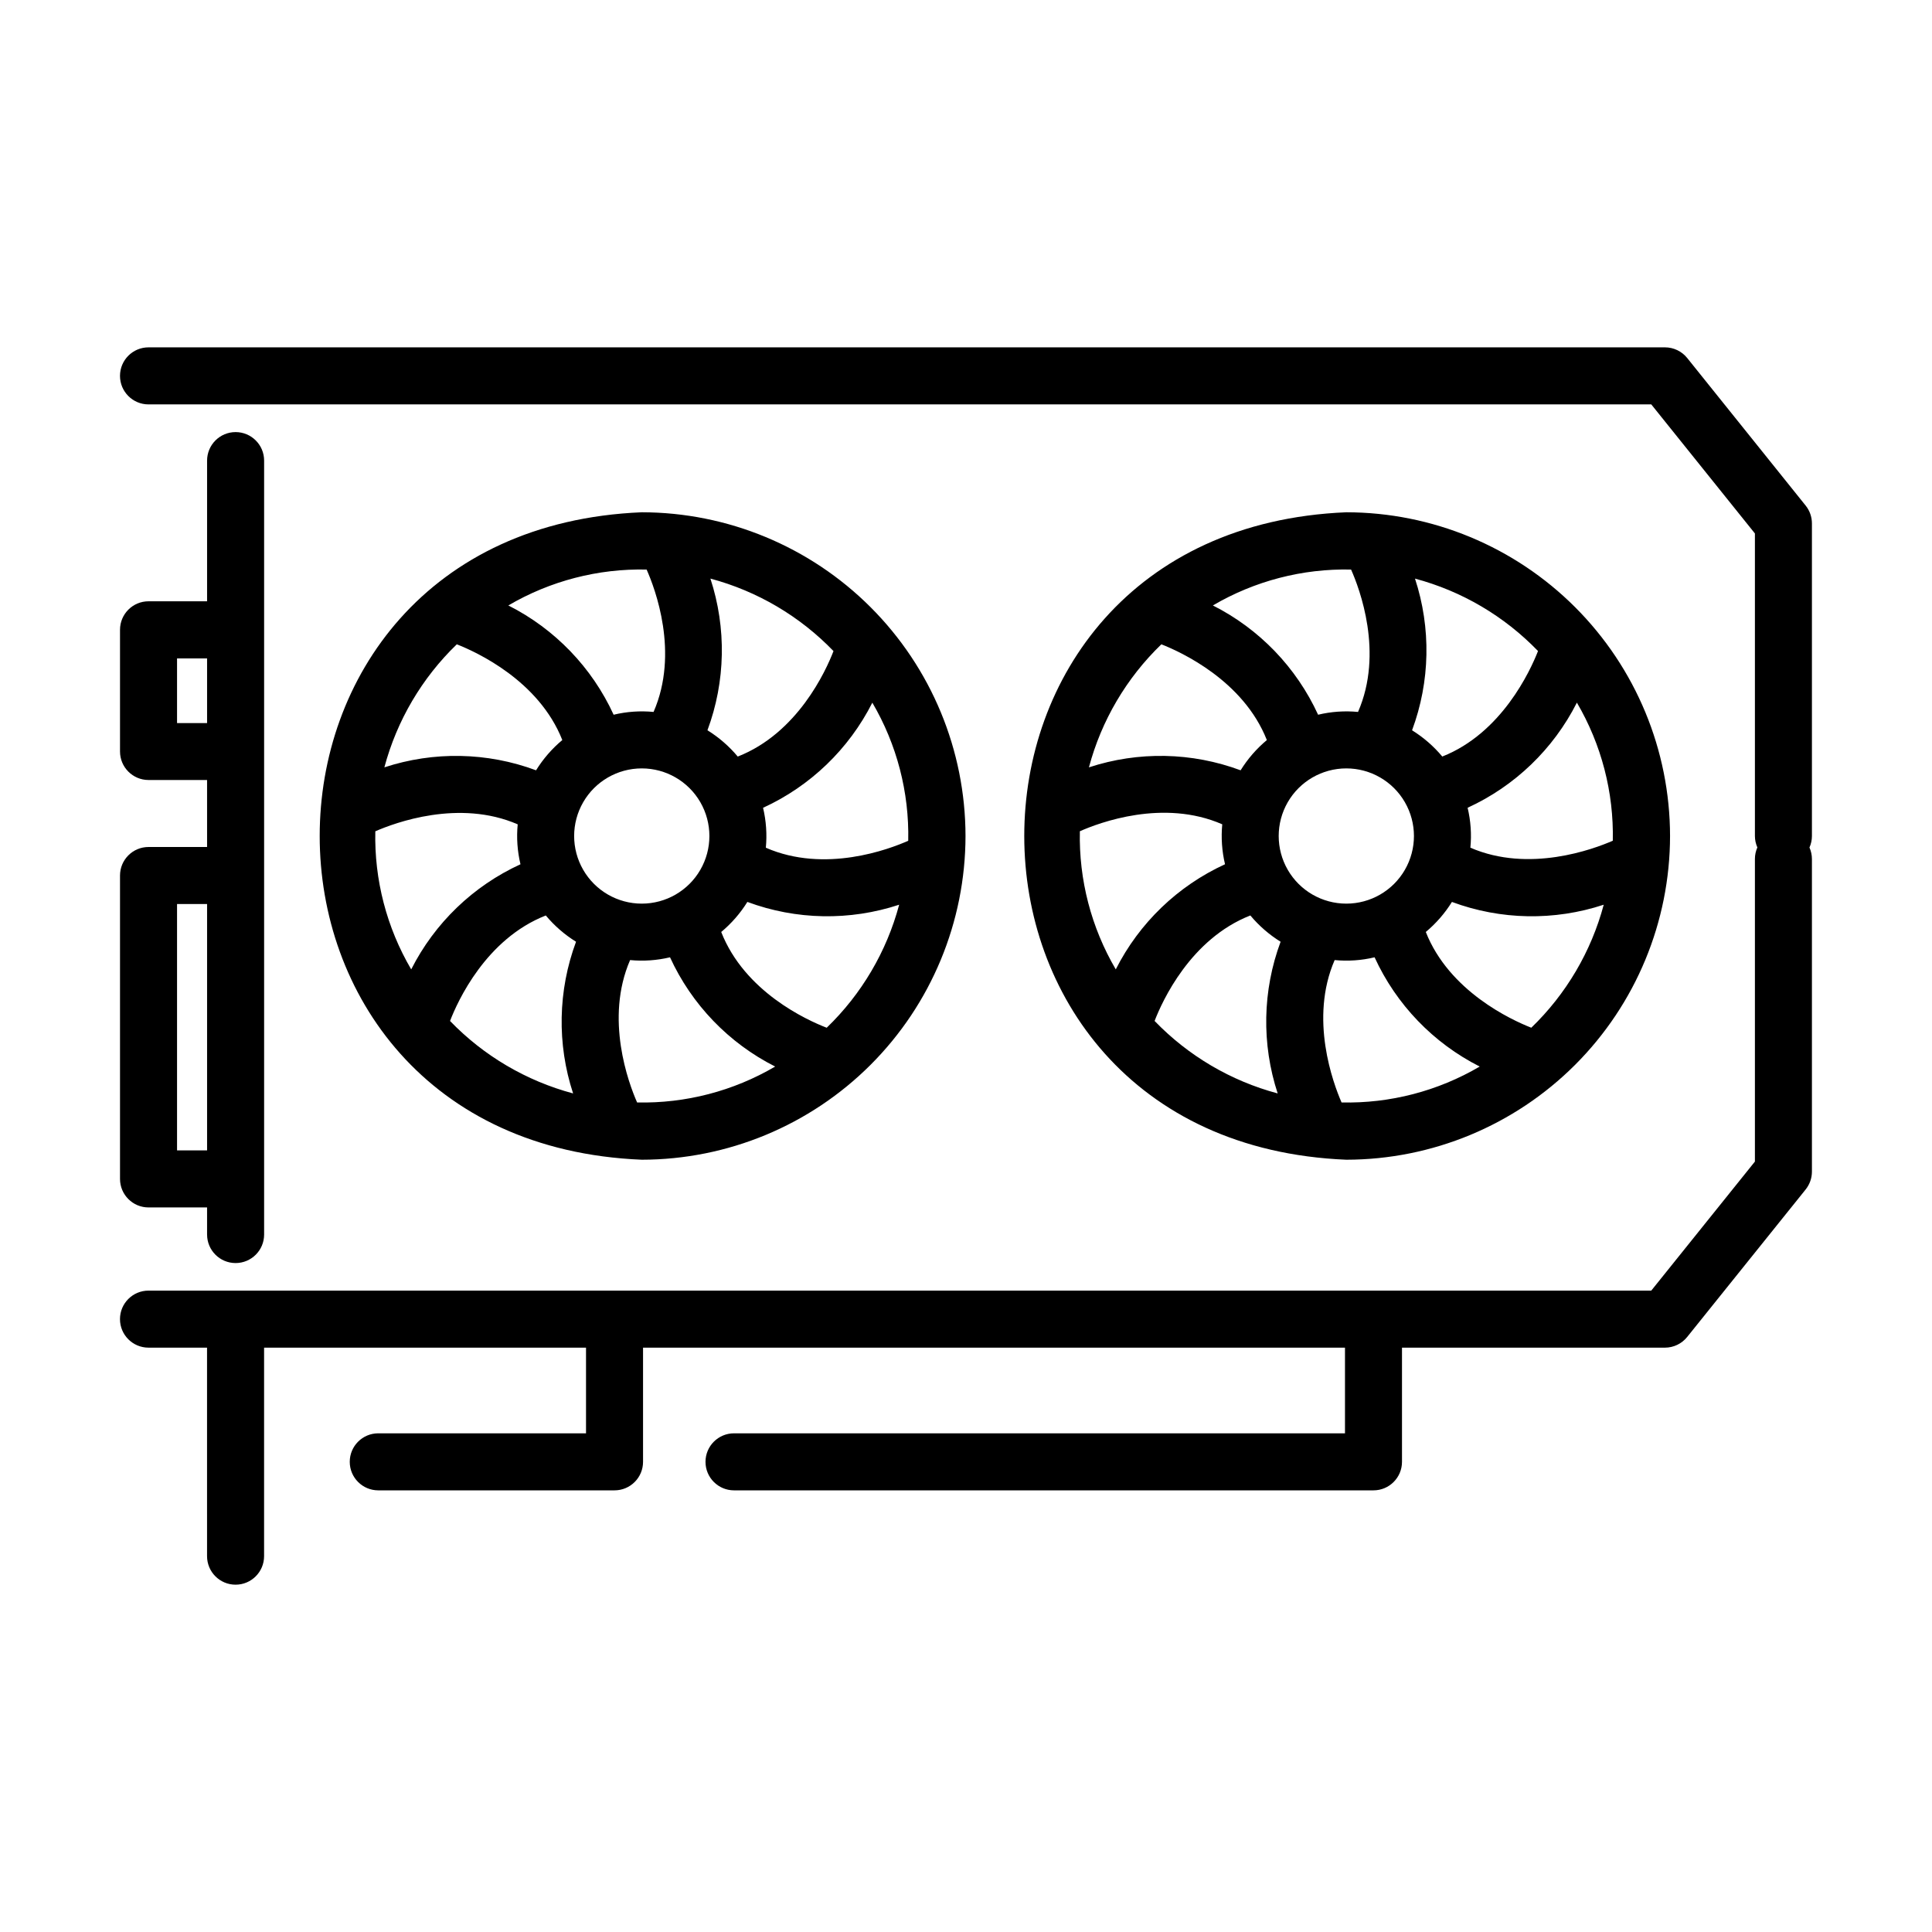
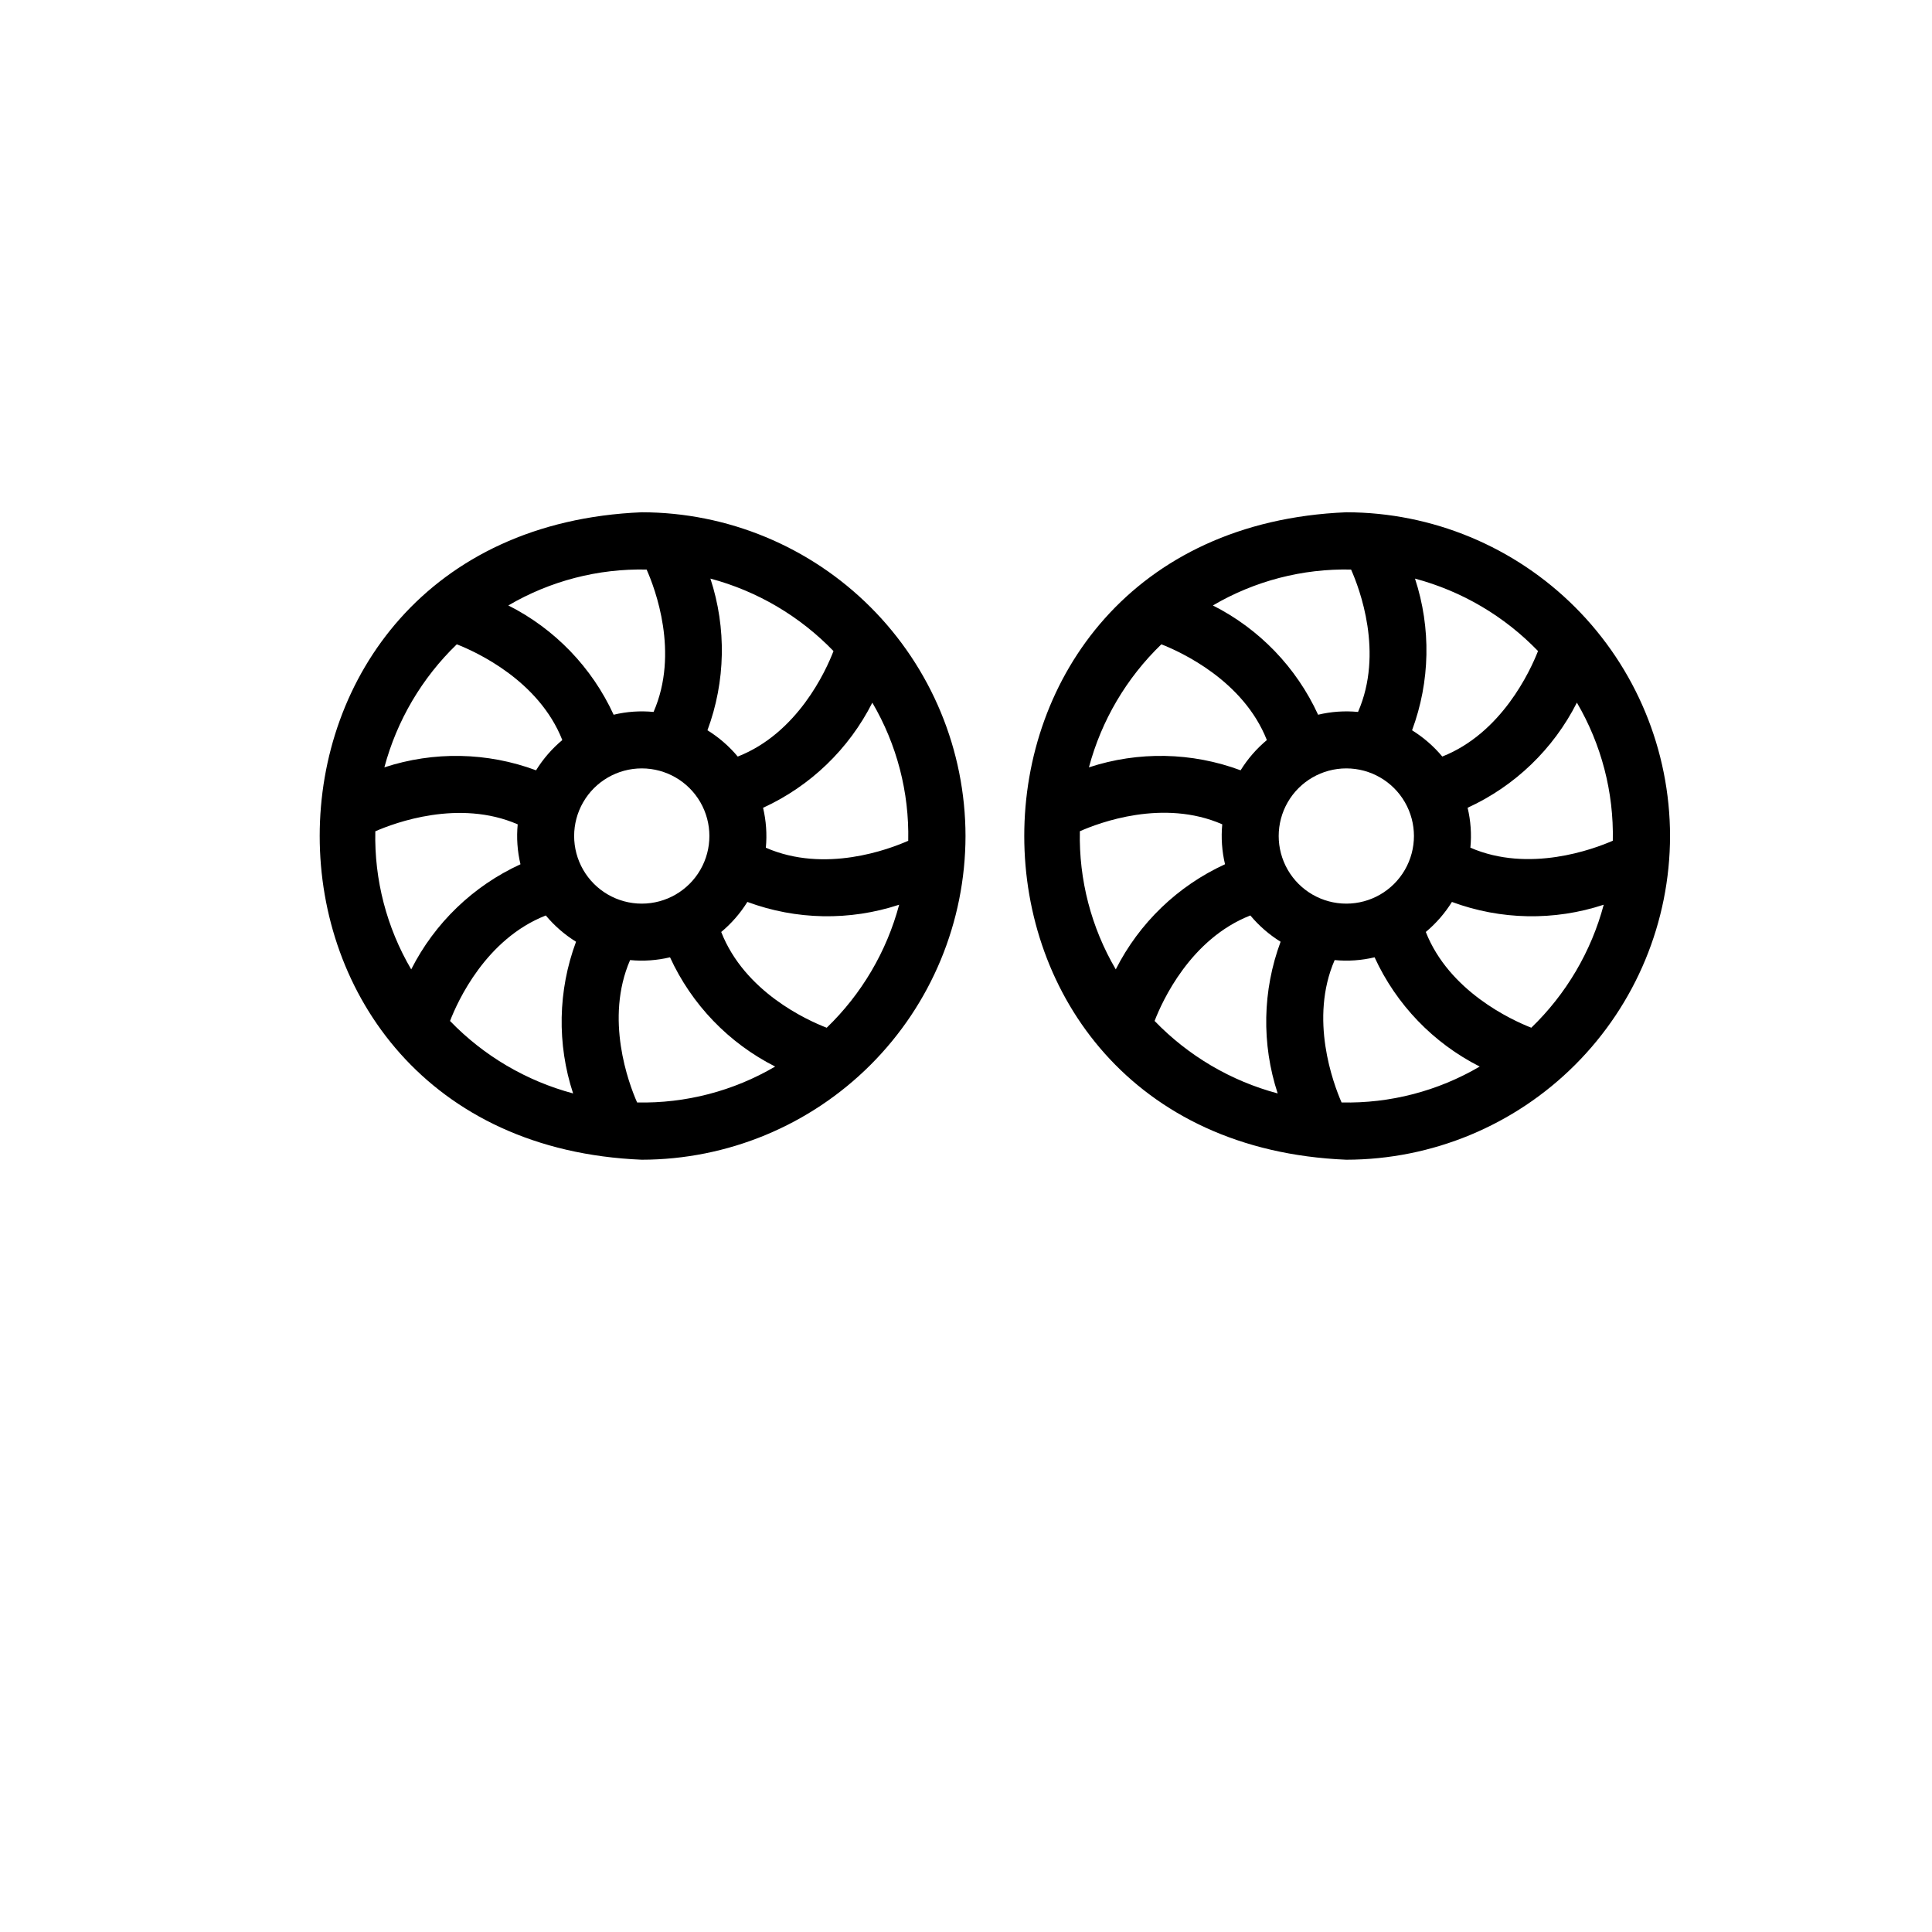
<svg xmlns="http://www.w3.org/2000/svg" fill="#000000" width="800px" height="800px" version="1.1" viewBox="144 144 512 512">
  <g>
    <path d="m586.58 365.55c-0.023-22.746-9.07-44.551-25.156-60.637-16.082-16.082-37.891-25.129-60.637-25.156-113.81 4.715-113.78 166.89 0 171.58 22.746-0.023 44.555-9.07 60.637-25.152 16.086-16.082 25.133-37.891 25.156-60.637zm-88.883 32.879c3.547 0.34 7.121 0.094 10.582-0.734 5.742 12.527 15.562 22.734 27.859 28.953-11.082 6.508-23.762 9.805-36.609 9.516-2.242-5.141-8.582-22.195-1.832-37.734zm-32.273-93.98c11.09-6.508 23.77-9.801 36.625-9.512 2.273 5.106 8.676 22.086 1.844 37.734-3.543-0.34-7.121-0.094-10.582 0.738-5.75-12.531-15.578-22.742-27.887-28.961zm35.363 79.023c-6.402 0-12.316-3.414-15.52-8.961-3.199-5.543-3.199-12.375 0-17.922 3.203-5.543 9.117-8.957 15.52-8.957s12.32 3.414 15.52 8.957c3.203 5.547 3.203 12.379 0 17.922-3.199 5.547-9.117 8.961-15.52 8.961zm49.02 32.883c-5.266-2.062-21.754-9.645-27.957-25.375h0.004c2.715-2.269 5.051-4.953 6.922-7.957 12.938 4.797 27.121 5.059 40.227 0.734-3.312 12.41-9.949 23.68-19.195 32.598zm21.598-49.555c-5.148 2.254-22.203 8.59-37.742 1.844h0.004c0.344-3.543 0.094-7.117-0.734-10.578 12.527-5.742 22.738-15.562 28.957-27.863 6.504 11.082 9.801 23.754 9.52 36.598zm-19.816-50.266c-2.062 5.262-9.637 21.75-25.371 27.957h0.004c-2.281-2.731-4.988-5.082-8.012-6.957 4.805-12.926 5.078-27.098 0.777-40.199 12.414 3.312 23.688 9.953 32.605 19.199zm-99.82-1.789c5.262 2.062 21.754 9.637 27.957 25.375l0.004 0.004c-2.734 2.281-5.082 4.984-6.957 8.012-12.926-4.812-27.098-5.086-40.199-0.781 3.312-12.414 9.953-23.688 19.199-32.609zm-21.598 49.543c5.109-2.266 22.102-8.664 37.734-1.84l0.004 0.004c-0.336 3.543-0.09 7.117 0.734 10.582-12.527 5.738-22.734 15.562-28.953 27.859-6.504-11.082-9.801-23.754-9.516-36.602zm19.809 50.273c2.016-5.246 9.508-21.738 25.375-27.957 2.285 2.734 4.988 5.086 8.016 6.965-4.801 12.922-5.074 27.098-0.773 40.199-12.418-3.316-23.695-9.957-32.617-19.207z" />
    <path d="m399.87 365.55c-0.023-22.746-9.07-44.551-25.156-60.637-16.082-16.082-37.891-25.129-60.637-25.156-113.82 4.715-113.79 166.89 0 171.58 22.746-0.023 44.551-9.07 60.637-25.152 16.086-16.082 25.133-37.891 25.156-60.637zm-88.887 32.879c3.543 0.34 7.117 0.09 10.578-0.734 5.742 12.527 15.566 22.734 27.863 28.953-11.078 6.504-23.742 9.797-36.582 9.516-2.273-5.141-8.605-22.195-1.859-37.734zm-32.27-93.98c11.098-6.508 23.785-9.801 36.648-9.512 2.266 5.098 8.672 22.094 1.84 37.734-3.543-0.344-7.121-0.094-10.582 0.738-5.754-12.535-15.594-22.746-27.906-28.961zm35.363 79.023c-6.402 0-12.32-3.414-15.52-8.961-3.203-5.543-3.203-12.375 0-17.922 3.199-5.543 9.117-8.957 15.52-8.957 6.402 0 12.316 3.414 15.52 8.957 3.199 5.547 3.199 12.379 0 17.922-3.203 5.547-9.117 8.961-15.52 8.961zm49.012 32.891c-5.246-2.016-21.738-9.512-27.957-25.375v-0.004c2.719-2.269 5.059-4.957 6.93-7.965 12.938 4.801 27.121 5.062 40.227 0.738-3.316 12.414-9.953 23.684-19.199 32.602zm21.602-49.551c-5.109 2.266-22.098 8.672-37.734 1.844 0.336-3.543 0.09-7.117-0.734-10.582 12.527-5.738 22.738-15.562 28.957-27.859 6.504 11.082 9.797 23.75 9.512 36.598zm-19.805-50.27c-2.016 5.246-9.508 21.738-25.375 27.957v-0.004c-2.285-2.734-4.996-5.09-8.027-6.965 4.805-12.926 5.078-27.098 0.781-40.199 12.418 3.316 23.699 9.957 32.621 19.211zm-99.828-1.793c5.266 2.062 21.754 9.637 27.961 25.371-2.734 2.281-5.082 4.988-6.957 8.016-12.926-4.805-27.098-5.082-40.199-0.781 3.316-12.414 9.953-23.684 19.195-32.609zm-21.594 49.555c5.144-2.258 22.191-8.594 37.734-1.844v-0.004c-0.344 3.543-0.094 7.121 0.734 10.582-12.527 5.742-22.734 15.562-28.957 27.859-6.508-11.078-9.801-23.75-9.512-36.598zm19.801 50.262c2.016-5.25 9.512-21.734 25.375-27.957v-0.004c2.285 2.734 4.988 5.086 8.016 6.965-4.805 12.922-5.078 27.098-0.777 40.199-12.414-3.32-23.691-9.957-32.617-19.207z" />
-     <path d="m591.13 238.88c-1.434-1.785-3.602-2.828-5.894-2.828h-401.88c-4.172 0-7.555 3.387-7.555 7.559 0 4.176 3.383 7.559 7.555 7.559h398.25l27.465 34.203v80.18c0.004 1.043 0.227 2.074 0.652 3.023-0.43 0.961-0.648 2-0.652 3.047v80.203l-27.469 34.199h-398.25c-4.172 0-7.555 3.383-7.555 7.555 0 4.176 3.383 7.559 7.555 7.559h15.516l0.004 55.258c0 4.176 3.383 7.559 7.555 7.559 4.176 0 7.559-3.383 7.559-7.559v-55.258h85.316v22.703h-55.059c-4.172 0-7.555 3.383-7.555 7.555 0 4.176 3.383 7.559 7.555 7.559h62.613c4.176 0 7.559-3.383 7.559-7.559v-30.258h186.02v22.703h-161.91c-4.176 0-7.559 3.383-7.559 7.555 0 4.176 3.383 7.559 7.559 7.559h169.46c4.176 0 7.559-3.383 7.559-7.559v-30.258h69.676c2.293 0 4.461-1.039 5.894-2.824l31.402-39.094v-0.004c1.078-1.344 1.664-3.012 1.664-4.734v-82.836c-0.004-1.051-0.223-2.09-0.652-3.051 0.426-0.949 0.648-1.98 0.652-3.023v-82.859c0-1.723-0.586-3.394-1.664-4.734z" />
-     <path d="m183.36 463.98h15.516v7.184l0.004 0.004c0 4.172 3.383 7.555 7.555 7.555 4.176 0 7.559-3.383 7.559-7.555v-205.1c0-4.176-3.383-7.559-7.559-7.559-4.172 0-7.555 3.383-7.555 7.559v37.281h-15.52c-4.172 0-7.555 3.383-7.555 7.559v32.242c0 4.176 3.383 7.559 7.555 7.559h15.516l0.004 17.754h-15.52c-4.172 0-7.555 3.383-7.555 7.555v80.41c0 4.172 3.383 7.555 7.555 7.555zm7.559-128.36v-17.129h7.961v17.129zm0 47.957h7.961v65.293h-7.961z" />
  </g>
</svg>